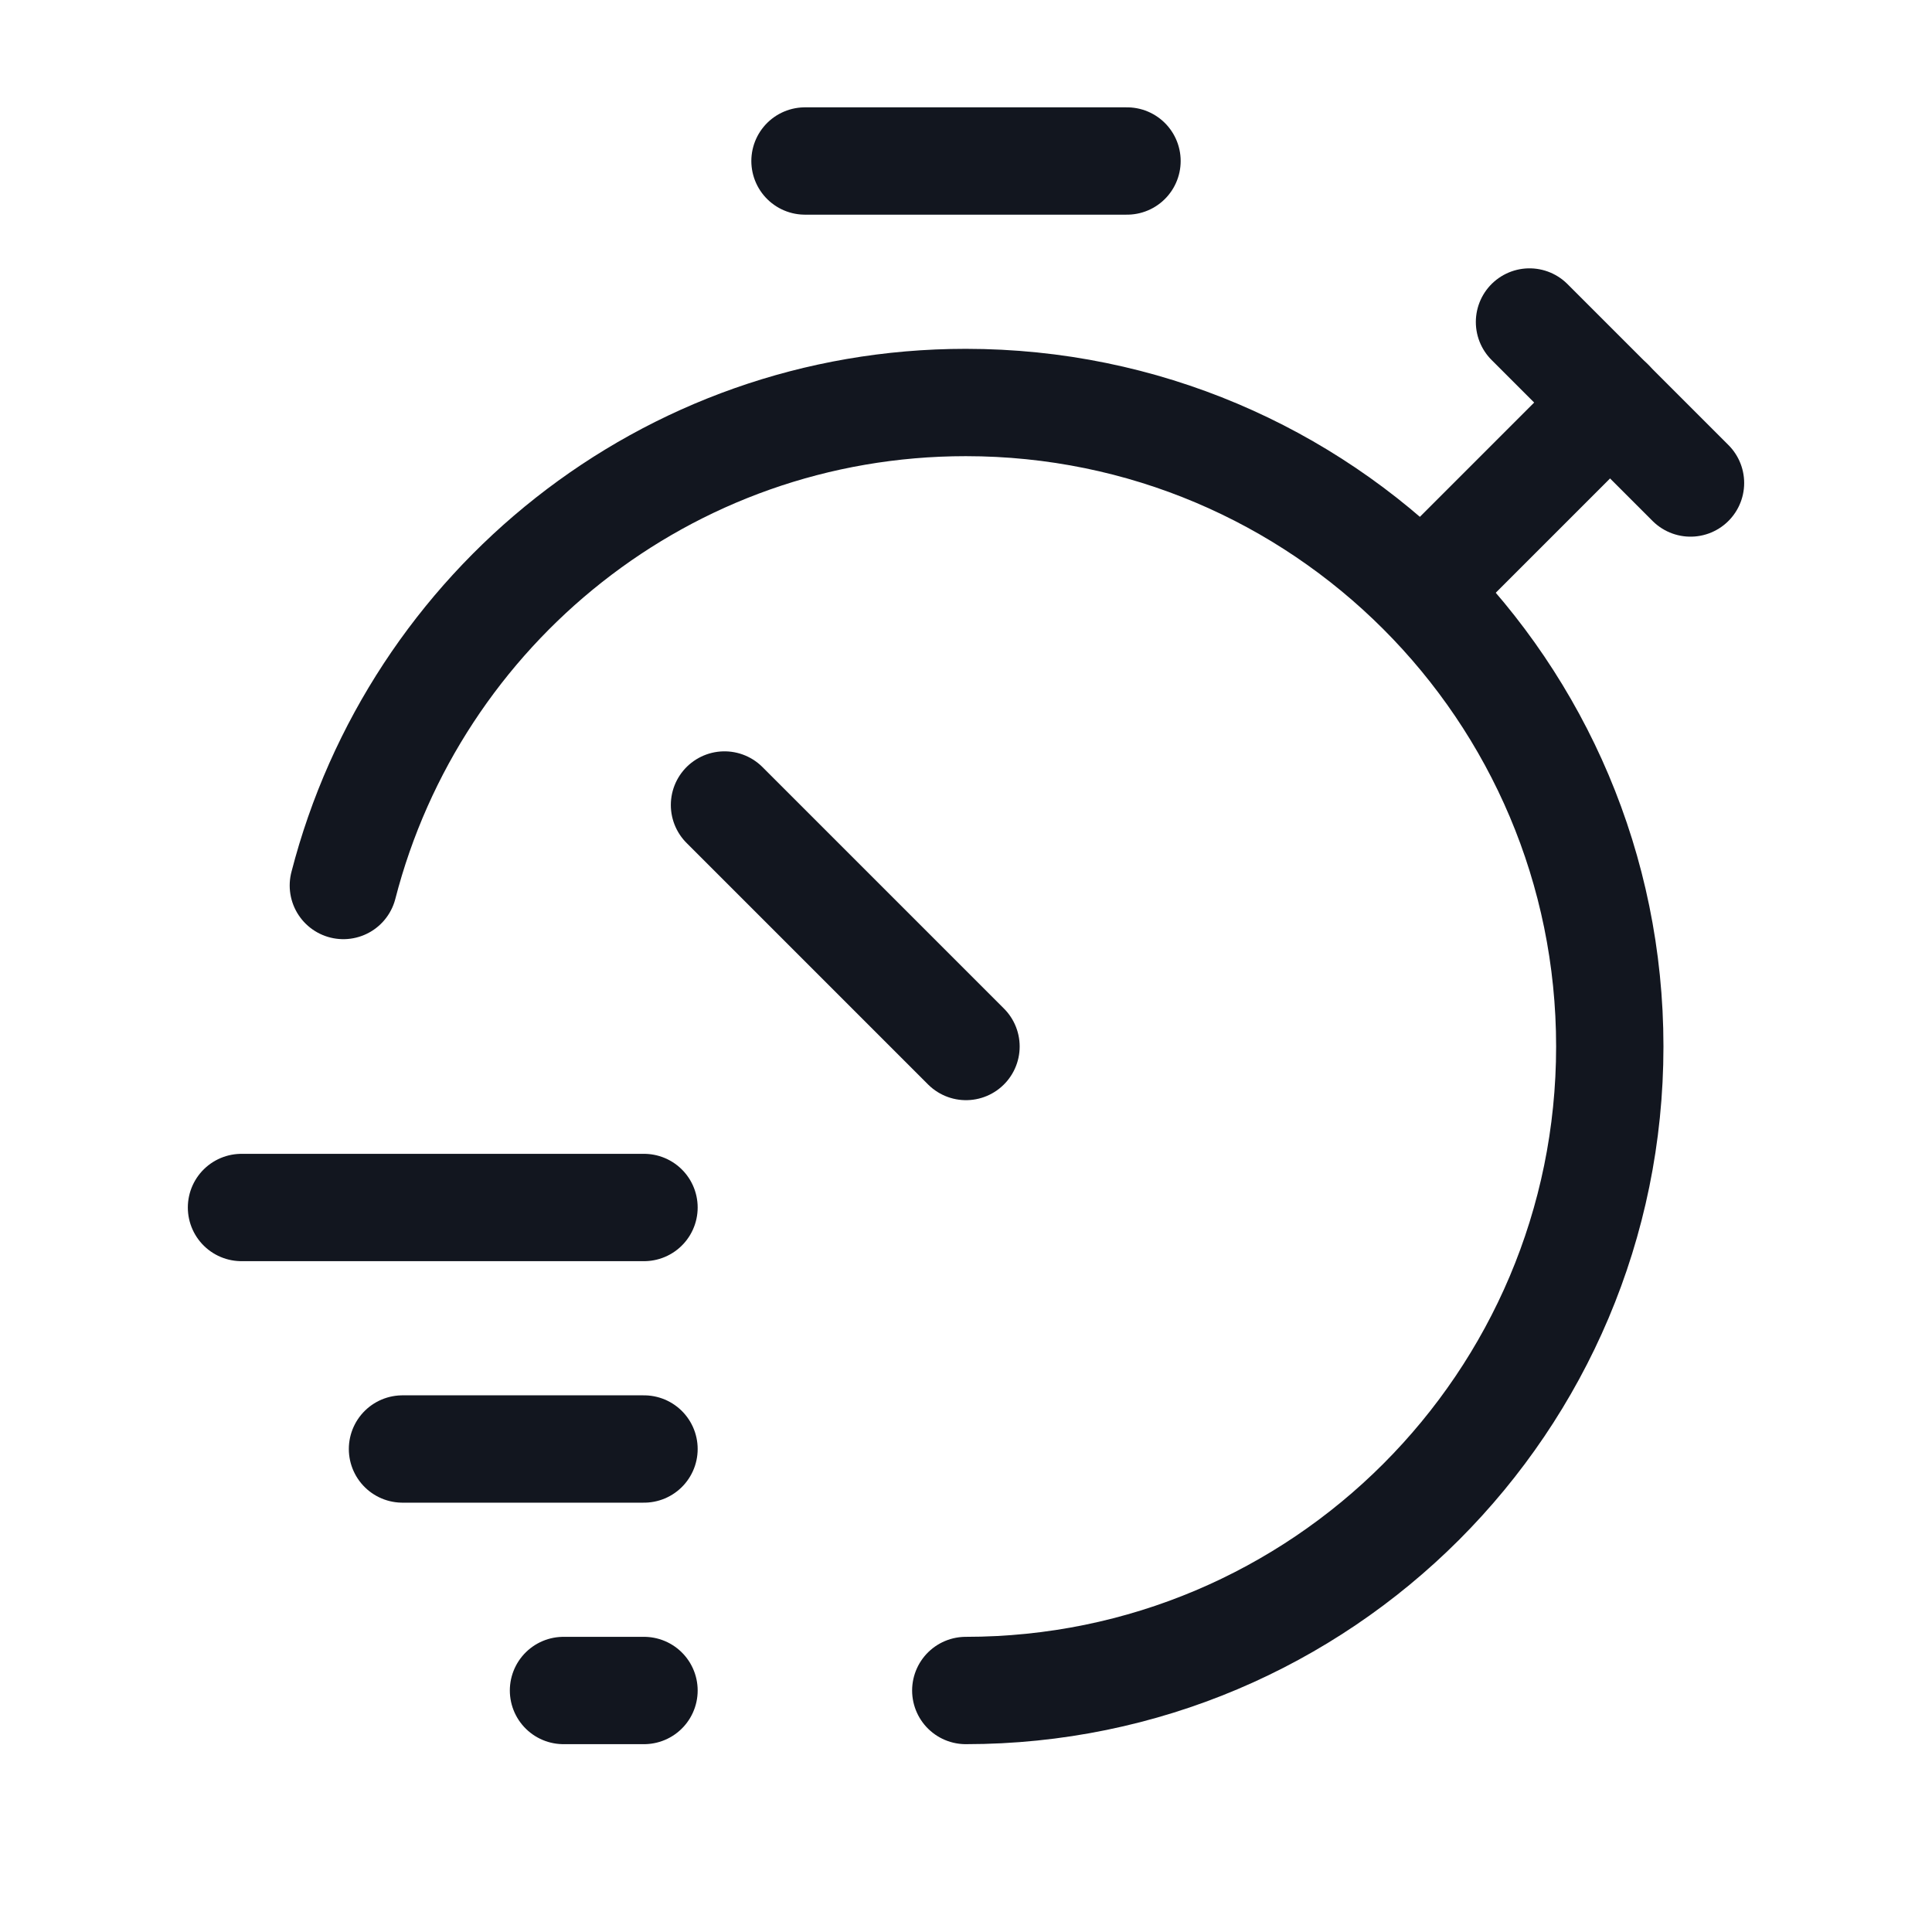
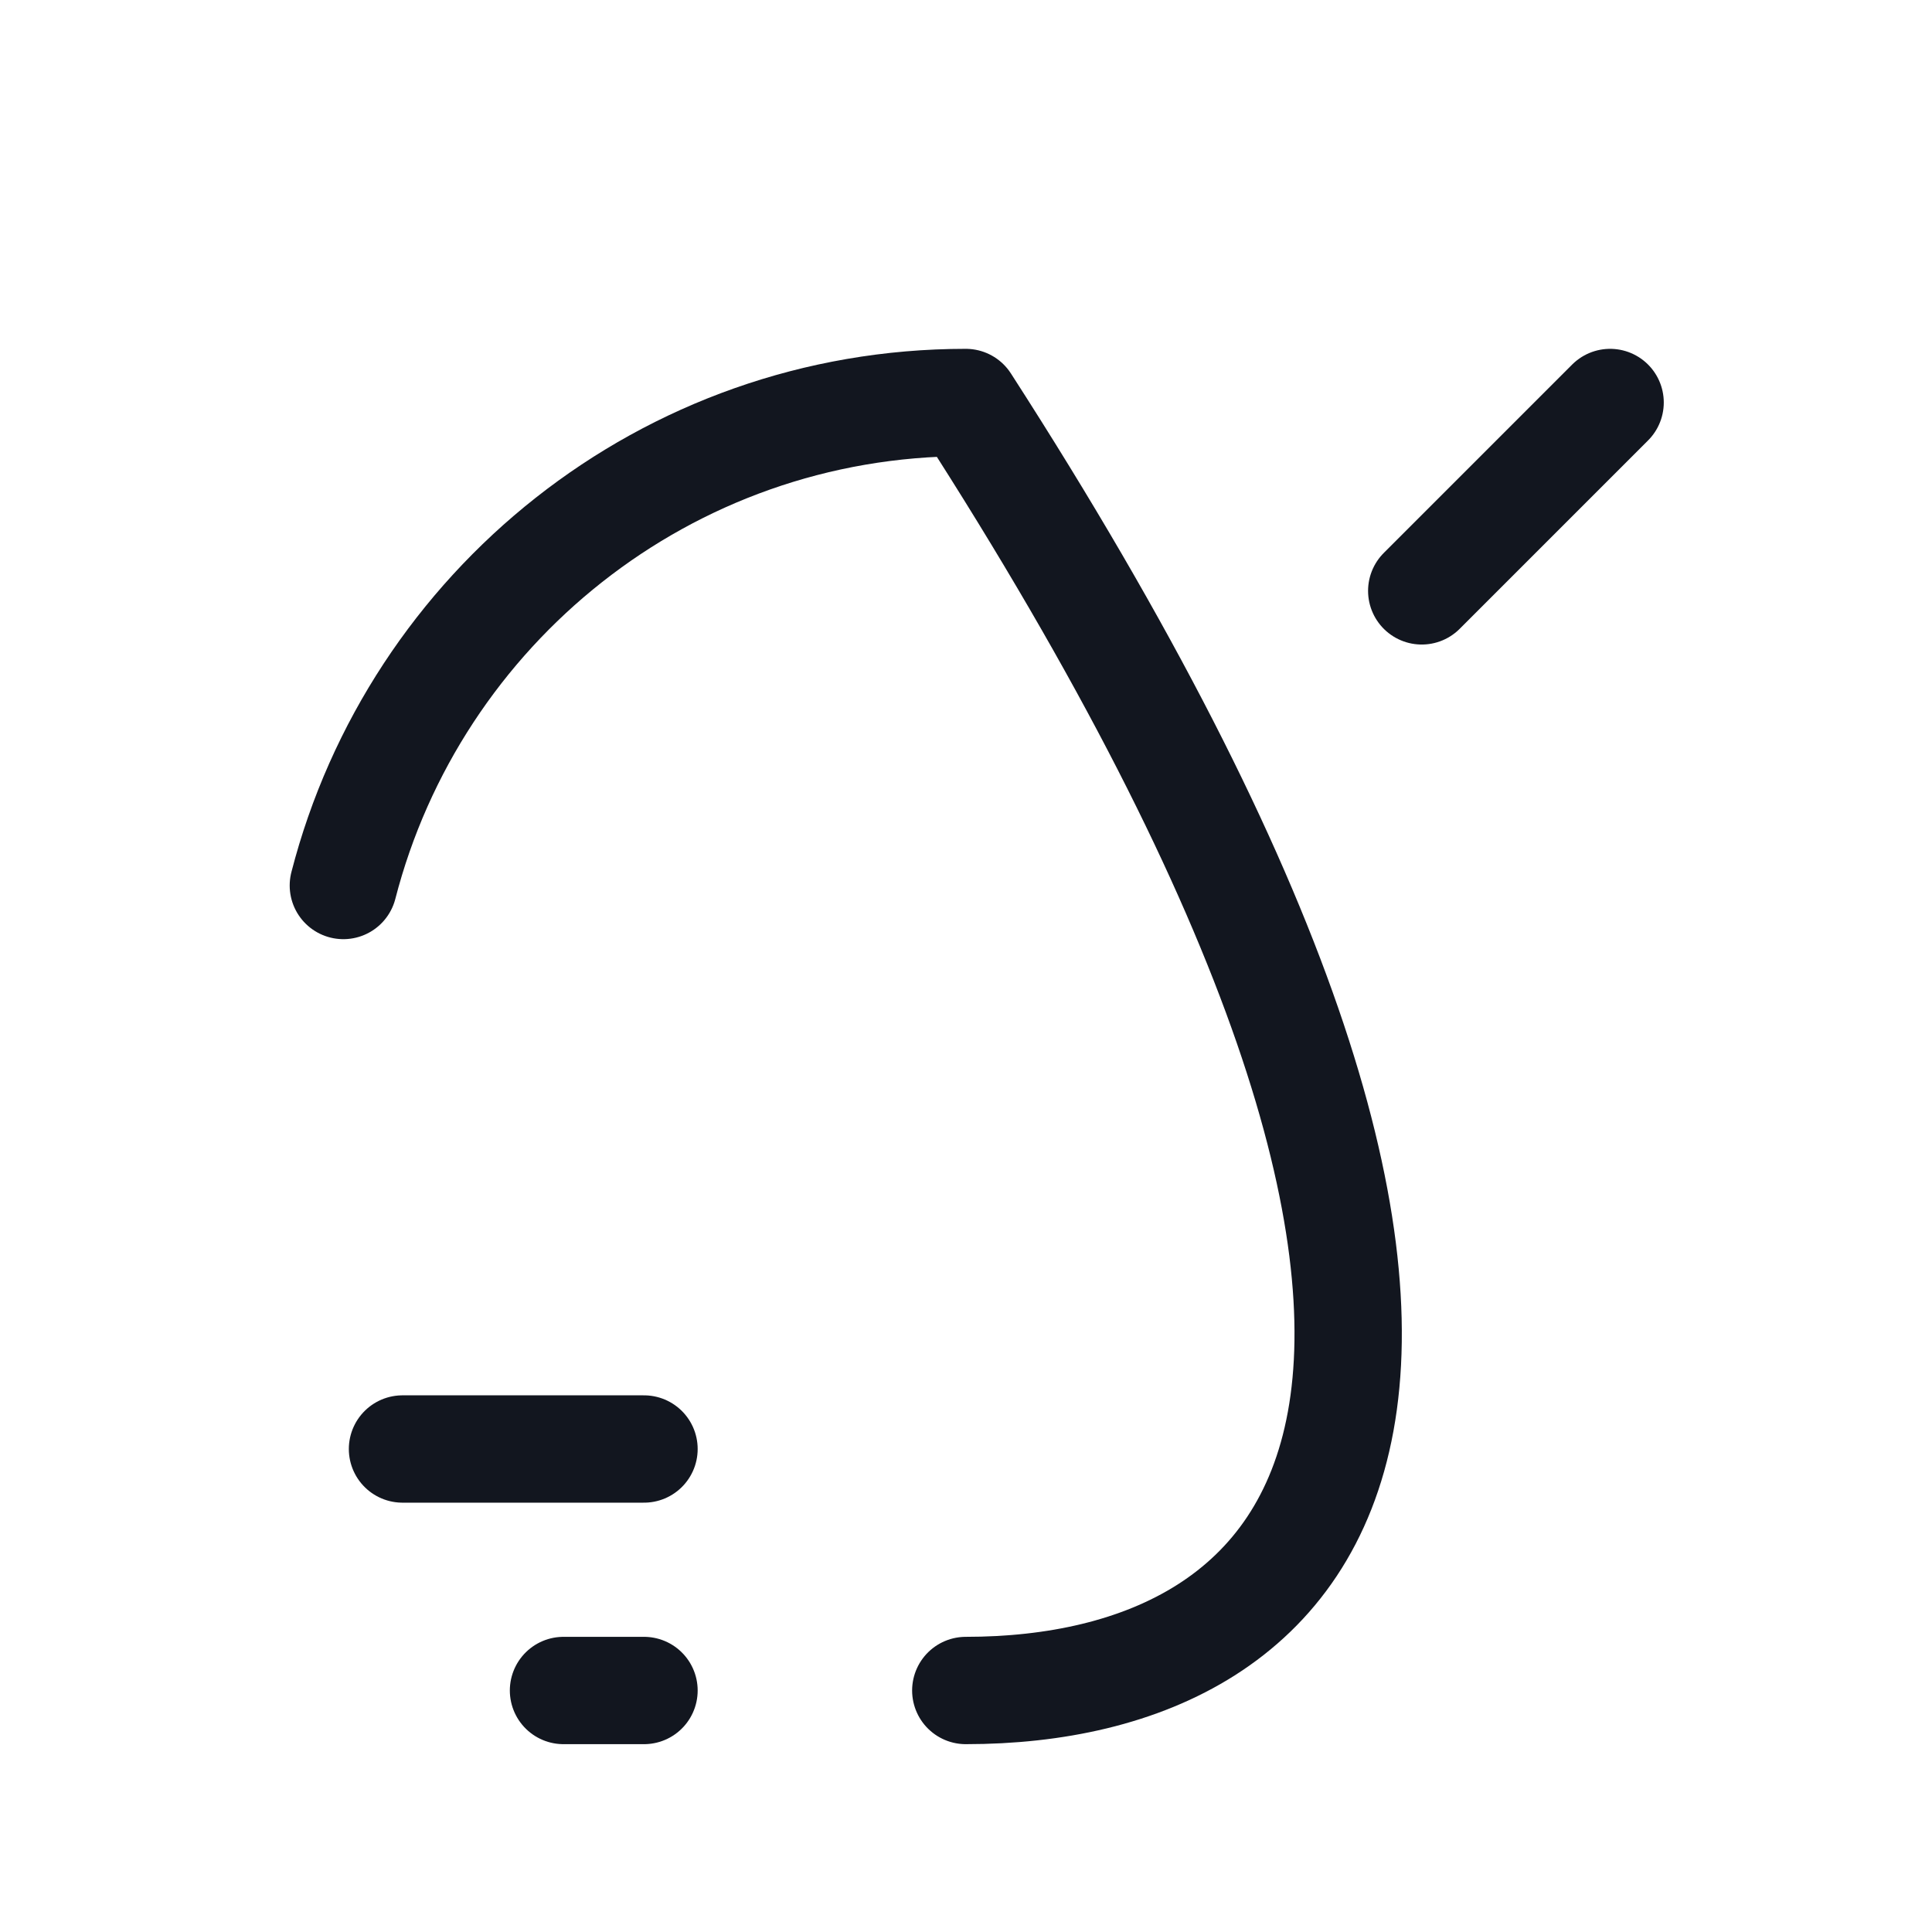
<svg xmlns="http://www.w3.org/2000/svg" width="18" height="18" viewBox="0 0 18 18" fill="none">
-   <path d="M7.5 1.5H10.5" stroke="#12161F" stroke-linecap="round" stroke-linejoin="round" />
-   <path d="M6.75 7.5L9 9.75" stroke="#12161F" stroke-linecap="round" stroke-linejoin="round" />
  <path d="M15.001 3.75L13.246 5.505" stroke="#12161F" stroke-linecap="round" stroke-linejoin="round" />
-   <path d="M14.25 3L15.75 4.5" stroke="#12161F" stroke-linecap="round" stroke-linejoin="round" />
-   <path d="M2.25 11.25H6" stroke="#12161F" stroke-linecap="round" stroke-linejoin="round" />
  <path d="M6 13.5H3.75" stroke="#12161F" stroke-linecap="round" stroke-linejoin="round" />
  <path d="M6 15.75H5.25" stroke="#12161F" stroke-linecap="round" stroke-linejoin="round" />
-   <path d="M3.199 8.25C3.865 5.664 6.204 3.75 8.998 3.75C12.312 3.75 14.998 6.436 14.998 9.75C14.998 13.063 12.312 15.75 8.998 15.75" stroke="#12161F" stroke-linecap="round" stroke-linejoin="round" />
+   <path d="M3.199 8.25C3.865 5.664 6.204 3.75 8.998 3.75C14.998 13.063 12.312 15.75 8.998 15.75" stroke="#12161F" stroke-linecap="round" stroke-linejoin="round" />
</svg>